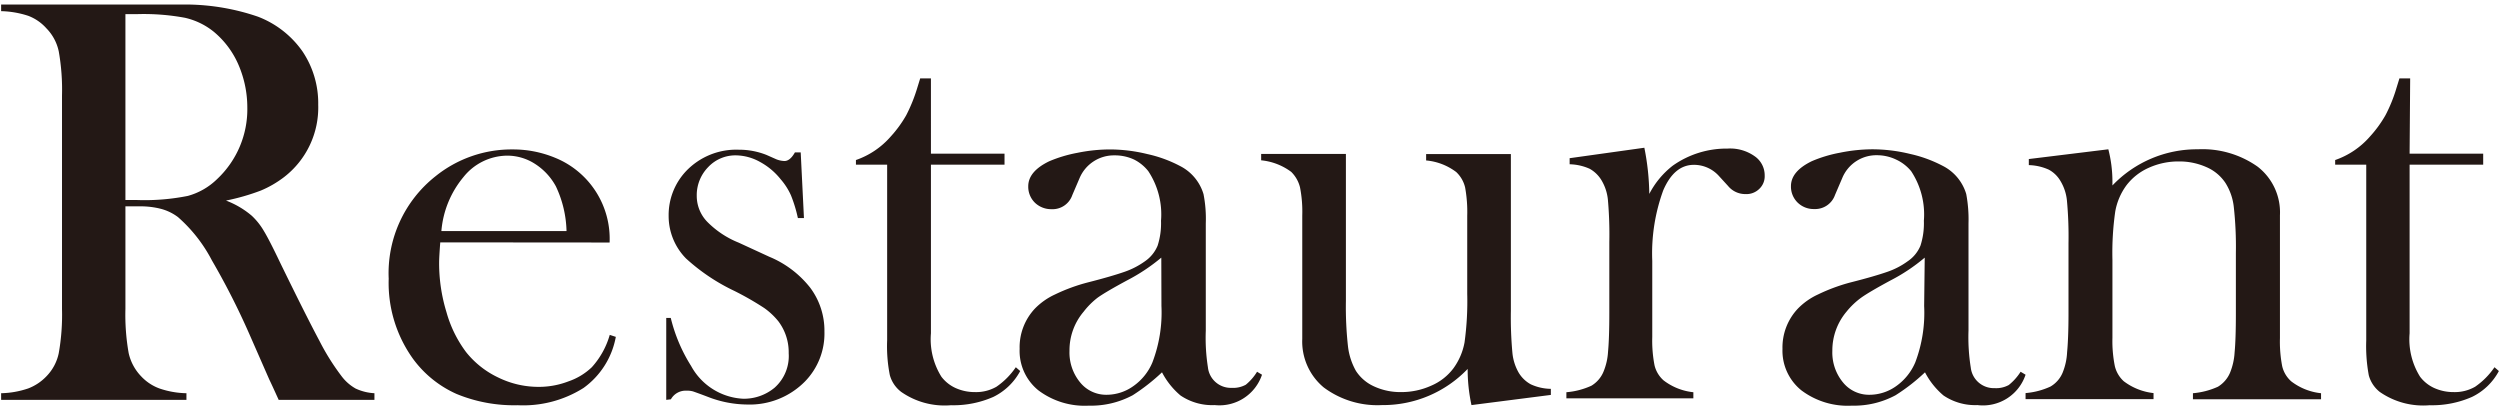
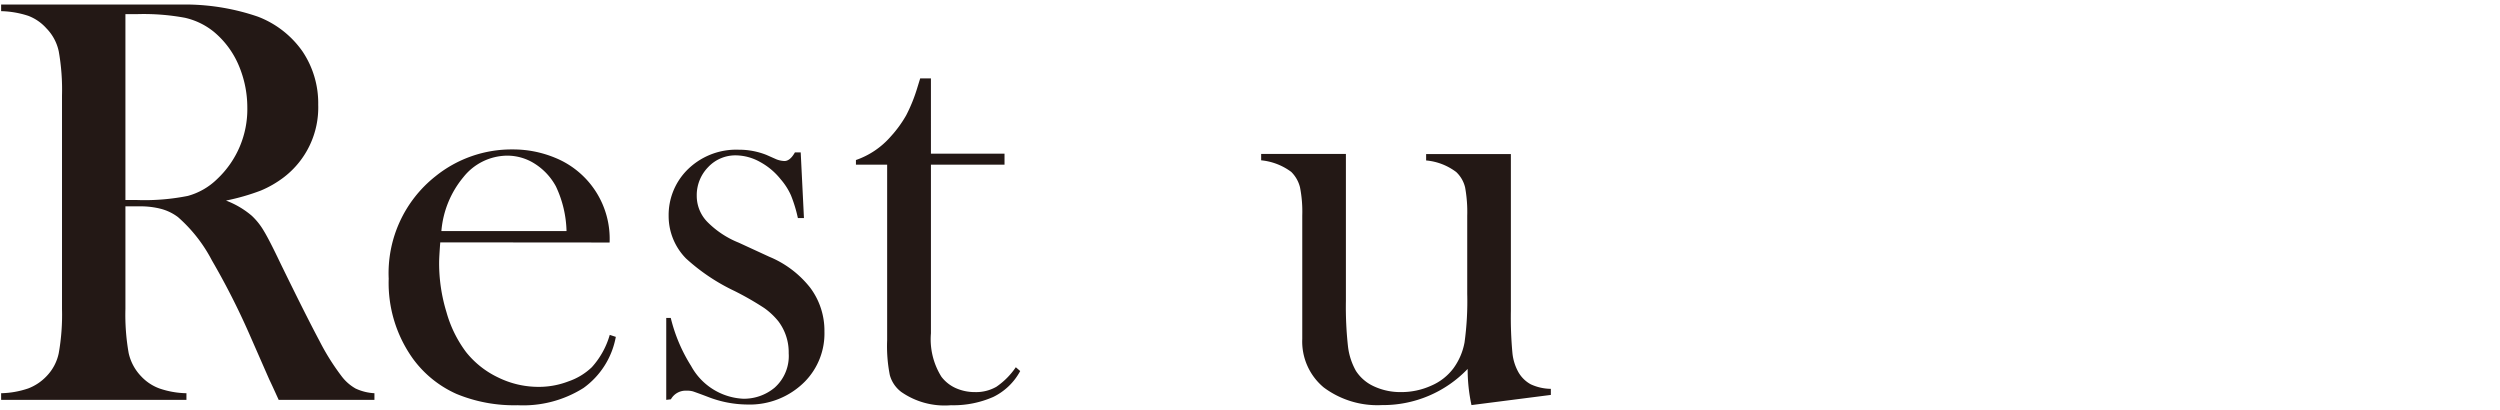
<svg xmlns="http://www.w3.org/2000/svg" id="63f2d646-73f4-498a-8cee-96032bbddefa" data-name="レイヤー 1" viewBox="0 0 177 29">
  <defs>
    <style>
      .c409fc12-7a5f-4e1f-a99e-79878d0fe628 {
        fill: #231815;
      }
    </style>
  </defs>
  <title>restaurant-title-en</title>
  <g>
    <path class="c409fc12-7a5f-4e1f-a99e-79878d0fe628" d="M8.88,14.61v7.26A15.57,15.57,0,0,0,9.11,25,3.45,3.45,0,0,0,10,26.65a3.34,3.34,0,0,0,1.28.85,6.19,6.19,0,0,0,1.92.34v.47H.08v-.47A6.31,6.31,0,0,0,2,27.5a3.5,3.5,0,0,0,1.28-.85A3.3,3.3,0,0,0,4.16,25a15.55,15.55,0,0,0,.23-3.12V6.76a15.55,15.55,0,0,0-.23-3.12A3.3,3.3,0,0,0,3.28,2,3.26,3.26,0,0,0,2,1.12,6.65,6.65,0,0,0,.08.79V.32H10c1.65,0,2.74,0,3.26,0a15.88,15.88,0,0,1,5,.86,6.82,6.82,0,0,1,3.15,2.45,6.58,6.58,0,0,1,1.12,3.79,6.22,6.22,0,0,1-2.42,5.12,7.39,7.39,0,0,1-1.64.95A15.49,15.49,0,0,1,16,14.2a6.18,6.18,0,0,1,1.82,1.07,4.75,4.75,0,0,1,.86,1.08q.39.64,1.17,2.28,1.83,3.75,2.76,5.49a16.48,16.48,0,0,0,1.57,2.51,3.23,3.23,0,0,0,1,.88,3.58,3.58,0,0,0,1.33.33v.47H19.73c-.34-.75-.56-1.23-.66-1.43l-1.43-3.26A52.07,52.07,0,0,0,15,18.43a10.55,10.55,0,0,0-2.4-3.06,3.47,3.47,0,0,0-1.19-.58,5.77,5.77,0,0,0-1.56-.18Zm0-.45h.78a15.58,15.58,0,0,0,3.64-.29,4.76,4.76,0,0,0,2.06-1.18A6.78,6.78,0,0,0,17.51,7.6a7.63,7.63,0,0,0-.62-3,6.25,6.25,0,0,0-1.74-2.34,5,5,0,0,0-2.05-1A16,16,0,0,0,9.72,1H8.88Z" />
    <path class="c409fc12-7a5f-4e1f-a99e-79878d0fe628" d="M31.17,17.16c-.05.67-.08,1.15-.08,1.45a11.8,11.8,0,0,0,.52,3.49A8.53,8.53,0,0,0,33,24.93a6.41,6.41,0,0,0,2.28,1.8,6.47,6.47,0,0,0,2.85.66A5.82,5.82,0,0,0,40.25,27a4.5,4.5,0,0,0,1.65-1,5.77,5.77,0,0,0,1.27-2.29l.43.14a5.72,5.72,0,0,1-2.29,3.62,8,8,0,0,1-4.66,1.22,10.66,10.66,0,0,1-4.33-.8,7.71,7.71,0,0,1-3.06-2.46,9.2,9.2,0,0,1-1.74-5.7,8.74,8.74,0,0,1,3.3-7.24,8.58,8.58,0,0,1,5.48-1.91,7.76,7.76,0,0,1,3,.59,6.19,6.19,0,0,1,3.86,6Zm8.94-.8a7.83,7.83,0,0,0-.75-3.16,4.33,4.33,0,0,0-1.47-1.59,3.62,3.62,0,0,0-2-.59,4,4,0,0,0-3.08,1.52,6.84,6.84,0,0,0-1.56,3.82Z" />
    <path class="c409fc12-7a5f-4e1f-a99e-79878d0fe628" d="M47.17,28.31v-5.8h.32a11.42,11.42,0,0,0,1.44,3.4,4.45,4.45,0,0,0,3.68,2.32,3.39,3.39,0,0,0,2.23-.78,3,3,0,0,0,1-2.44,3.64,3.64,0,0,0-.73-2.26,5,5,0,0,0-1-.94A20.92,20.92,0,0,0,52,20.6a13.92,13.92,0,0,1-3.43-2.3,4.28,4.28,0,0,1-1.23-3,4.53,4.53,0,0,1,1.23-3.18,4.9,4.9,0,0,1,3.75-1.52,5.21,5.21,0,0,1,1.95.37l.7.31a1.71,1.71,0,0,0,.57.12c.26,0,.51-.2.74-.61h.41l.23,4.65h-.43A9.81,9.81,0,0,0,56,13.83a4.58,4.58,0,0,0-.73-1.14,4.78,4.78,0,0,0-1.47-1.23A3.59,3.59,0,0,0,52.14,11a2.64,2.64,0,0,0-2,.83,2.84,2.84,0,0,0-.81,2.05,2.63,2.63,0,0,0,.73,1.81,6.54,6.54,0,0,0,2.24,1.49l2.17,1a7.16,7.16,0,0,1,2.9,2.2,5.07,5.07,0,0,1,1,3.09A4.86,4.86,0,0,1,57,27a5.49,5.49,0,0,1-4.1,1.64,7.79,7.79,0,0,1-2.75-.53c-.6-.23-1-.37-1.09-.4a1.57,1.57,0,0,0-.47-.05,1.19,1.19,0,0,0-1.09.61Z" />
    <path class="c409fc12-7a5f-4e1f-a99e-79878d0fe628" d="M65.91,10.88h5.21v.78H65.91V23.6a5,5,0,0,0,.74,3.07,2.62,2.62,0,0,0,1,.8,3.3,3.3,0,0,0,1.37.29,2.89,2.89,0,0,0,1.53-.38A5.26,5.26,0,0,0,71.92,26l.31.27a4.3,4.3,0,0,1-1.9,1.83,7,7,0,0,1-3,.59,5.37,5.37,0,0,1-3.52-.94A2.24,2.24,0,0,1,63,26.56a10.54,10.54,0,0,1-.19-2.47V11.66H60.6v-.33a5.76,5.76,0,0,0,2.46-1.66,8.34,8.34,0,0,0,1.1-1.51,11.28,11.28,0,0,0,.78-1.93l.21-.68h.76Z" />
-     <path class="c409fc12-7a5f-4e1f-a99e-79878d0fe628" d="M89,26.32l.35.21A3.18,3.18,0,0,1,86,28.68,4,4,0,0,1,83.58,28a5.39,5.39,0,0,1-1.31-1.64,14.06,14.06,0,0,1-2.07,1.62,6.25,6.25,0,0,1-3.11.74,5.45,5.45,0,0,1-3.58-1.09,3.59,3.59,0,0,1-1.32-2.93,4,4,0,0,1,1.08-2.85,4.77,4.77,0,0,1,1.42-1A12.67,12.67,0,0,1,77,20c1.18-.3,2.06-.56,2.63-.76a5.63,5.63,0,0,0,1.43-.74,2.5,2.5,0,0,0,.9-1.11,5.13,5.13,0,0,0,.24-1.76,5.55,5.55,0,0,0-.9-3.51,3,3,0,0,0-1-.82A3.21,3.21,0,0,0,78.91,11a2.64,2.64,0,0,0-2.48,1.62l-.51,1.19a1.48,1.48,0,0,1-1.48,1,1.66,1.66,0,0,1-1.17-.46,1.58,1.58,0,0,1-.47-1.16c0-.7.49-1.29,1.48-1.77a9.54,9.54,0,0,1,2-.6,11.62,11.62,0,0,1,2.31-.24,11.3,11.3,0,0,1,2.65.33,9.11,9.11,0,0,1,2.3.84,3.28,3.28,0,0,1,1.67,2,9.06,9.06,0,0,1,.16,2.07v7.59A13.39,13.39,0,0,0,85.52,26a1.63,1.63,0,0,0,1.68,1.46,1.86,1.86,0,0,0,1-.22A3.64,3.64,0,0,0,89,26.32Zm-6.78-8.08a13.26,13.26,0,0,1-2.44,1.62c-1,.54-1.68.94-2.06,1.21a5.39,5.39,0,0,0-1,1,4.22,4.22,0,0,0-1,2.77,3.32,3.32,0,0,0,.75,2.23,2.37,2.37,0,0,0,1.89.88,3.26,3.26,0,0,0,1.89-.62,3.87,3.87,0,0,0,1.34-1.67,9.89,9.89,0,0,0,.64-4Z" />
    <path class="c409fc12-7a5f-4e1f-a99e-79878d0fe628" d="M104.18,28.68a12,12,0,0,1-.27-2.56,8.29,8.29,0,0,1-6.07,2.56,6.35,6.35,0,0,1-4.12-1.25A4.23,4.23,0,0,1,92.2,24V16.82l0-1.56a8.91,8.91,0,0,0-.16-2,2.33,2.33,0,0,0-.62-1.09,4.26,4.26,0,0,0-2.13-.82v-.45h6v10.4a25.49,25.49,0,0,0,.15,3.25A4.64,4.64,0,0,0,96,26.26a3,3,0,0,0,1.29,1.1,4.44,4.44,0,0,0,1.89.4,5.13,5.13,0,0,0,2.14-.45,3.86,3.86,0,0,0,1.58-1.23,4.48,4.48,0,0,0,.79-1.84,21.4,21.4,0,0,0,.19-3.45v-4l0-1.52a9.7,9.7,0,0,0-.15-2,2.19,2.19,0,0,0-.63-1.09,4.14,4.14,0,0,0-2.13-.82v-.45h6V22a27.5,27.5,0,0,0,.11,3,3.5,3.5,0,0,0,.44,1.38,2.26,2.26,0,0,0,.86.83,3.5,3.5,0,0,0,1.42.32v.43Z" />
-     <path class="c409fc12-7a5f-4e1f-a99e-79878d0fe628" d="M116.77,13.73a6.05,6.05,0,0,1,1.66-2,6.59,6.59,0,0,1,3.88-1.21,3,3,0,0,1,2,.6,1.64,1.64,0,0,1,.63,1.31,1.22,1.22,0,0,1-.38.94,1.3,1.3,0,0,1-1,.37,1.57,1.57,0,0,1-1.21-.57l-.64-.7a2.38,2.38,0,0,0-1.78-.8c-.93,0-1.65.6-2.17,1.8a13,13,0,0,0-.78,5v3.83l0,1.56a9.11,9.11,0,0,0,.16,2,2.06,2.06,0,0,0,.64,1.07,4.17,4.17,0,0,0,2.11.84v.43H110.9v-.43a5.3,5.3,0,0,0,1.77-.46,2.09,2.09,0,0,0,.86-1,4.33,4.33,0,0,0,.32-1.42c.06-.63.09-1.54.09-2.74v-5a28.32,28.32,0,0,0-.1-3,3.3,3.3,0,0,0-.45-1.38,2.26,2.26,0,0,0-.84-.82,3.68,3.68,0,0,0-1.42-.32v-.43l5.29-.74A17.63,17.63,0,0,1,116.77,13.73Z" />
-     <path class="c409fc12-7a5f-4e1f-a99e-79878d0fe628" d="M143.06,26.32l.35.21A3.18,3.18,0,0,1,140,28.68,4,4,0,0,1,137.6,28a5.39,5.39,0,0,1-1.31-1.64,13.5,13.5,0,0,1-2.08,1.62,6.21,6.21,0,0,1-3.1.74,5.45,5.45,0,0,1-3.58-1.09,3.6,3.6,0,0,1-1.33-2.93,4,4,0,0,1,1.09-2.85,4.77,4.77,0,0,1,1.42-1A12.79,12.79,0,0,1,131,20c1.19-.3,2.07-.56,2.64-.76a5.39,5.39,0,0,0,1.42-.74,2.46,2.46,0,0,0,.91-1.11,5.13,5.13,0,0,0,.24-1.76,5.55,5.55,0,0,0-.9-3.51,3,3,0,0,0-1.06-.82,3.13,3.13,0,0,0-1.34-.31,2.61,2.61,0,0,0-2.48,1.62l-.51,1.19a1.49,1.49,0,0,1-1.48,1,1.62,1.62,0,0,1-1.17-.46,1.58,1.58,0,0,1-.47-1.16c0-.7.49-1.29,1.48-1.77a9.36,9.36,0,0,1,2-.6,11.62,11.62,0,0,1,2.31-.24,11.37,11.37,0,0,1,2.65.33,9.26,9.26,0,0,1,2.3.84,3.28,3.28,0,0,1,1.67,2,9.69,9.69,0,0,1,.16,2.07v7.59a13.63,13.63,0,0,0,.16,2.62,1.64,1.64,0,0,0,1.69,1.46,1.86,1.86,0,0,0,1-.22A3.83,3.83,0,0,0,143.06,26.32Zm-6.79-8.08a12.85,12.85,0,0,1-2.43,1.62c-1,.54-1.68.94-2.06,1.21a5.44,5.44,0,0,0-1.05,1,4.26,4.26,0,0,0-1,2.77,3.32,3.32,0,0,0,.75,2.23,2.37,2.37,0,0,0,1.89.88,3.26,3.26,0,0,0,1.89-.62,3.94,3.94,0,0,0,1.34-1.67,9.91,9.91,0,0,0,.63-4Z" />
-     <path class="c409fc12-7a5f-4e1f-a99e-79878d0fe628" d="M149.27,10.57a9.17,9.17,0,0,1,.29,2.23v.33a8.27,8.27,0,0,1,6.05-2.56,6.77,6.77,0,0,1,4.23,1.23,4.09,4.09,0,0,1,1.58,3.44v8.69a9.11,9.11,0,0,0,.16,2,2.06,2.06,0,0,0,.64,1.07,4.17,4.17,0,0,0,2.11.84v.43h-9.07v-.43a5.37,5.37,0,0,0,1.77-.46,2.13,2.13,0,0,0,.86-1,4.47,4.47,0,0,0,.32-1.43q.09-.94.09-2.73V17.91a25.6,25.6,0,0,0-.15-3.28,4,4,0,0,0-.59-1.68,3.07,3.07,0,0,0-1.35-1.12,4.71,4.71,0,0,0-1.94-.4,5.1,5.1,0,0,0-2.14.45,4.05,4.05,0,0,0-1.57,1.23,4.43,4.43,0,0,0-.8,1.86,20.74,20.74,0,0,0-.2,3.43v4l0,1.52a9,9,0,0,0,.17,2,2.11,2.11,0,0,0,.63,1.07,4.25,4.25,0,0,0,2.11.84v.43h-9.06v-.43a5.23,5.23,0,0,0,1.76-.46,2.05,2.05,0,0,0,.87-1,4.37,4.37,0,0,0,.31-1.42c.06-.63.1-1.54.1-2.74v-5a27.55,27.55,0,0,0-.11-3,3.3,3.3,0,0,0-.45-1.38,2.12,2.12,0,0,0-.84-.82,3.67,3.67,0,0,0-1.41-.32v-.43Z" />
-     <path class="c409fc12-7a5f-4e1f-a99e-79878d0fe628" d="M170.6,10.88h5.21v.78H170.6V23.6a5,5,0,0,0,.74,3.07,2.62,2.62,0,0,0,1,.8,3.3,3.3,0,0,0,1.37.29,2.89,2.89,0,0,0,1.53-.38A5.26,5.26,0,0,0,176.61,26l.31.27a4.25,4.25,0,0,1-1.9,1.83,7,7,0,0,1-3,.59,5.38,5.38,0,0,1-3.53-.94,2.24,2.24,0,0,1-.78-1.18,11.31,11.31,0,0,1-.18-2.47V11.66h-2.2v-.33a5.76,5.76,0,0,0,2.46-1.66,8.34,8.34,0,0,0,1.1-1.51,10.52,10.52,0,0,0,.78-1.93l.21-.68h.76Z" />
  </g>
</svg>